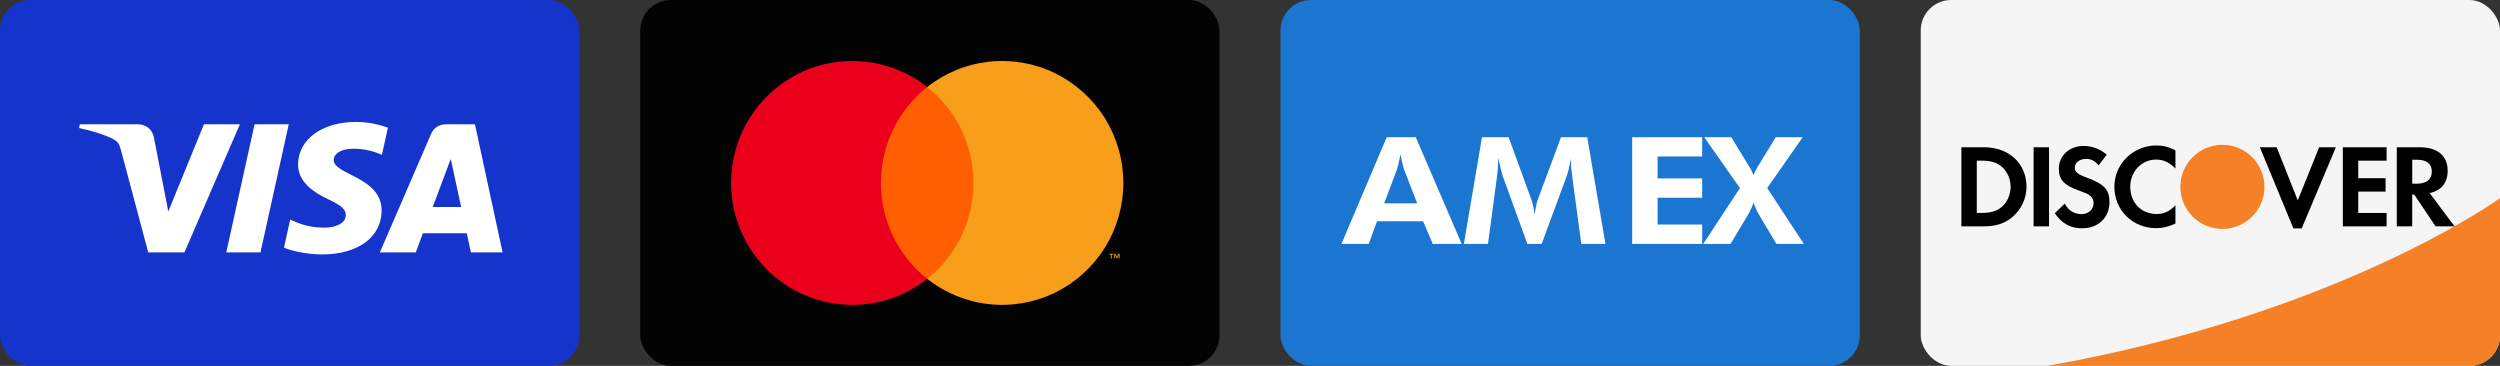
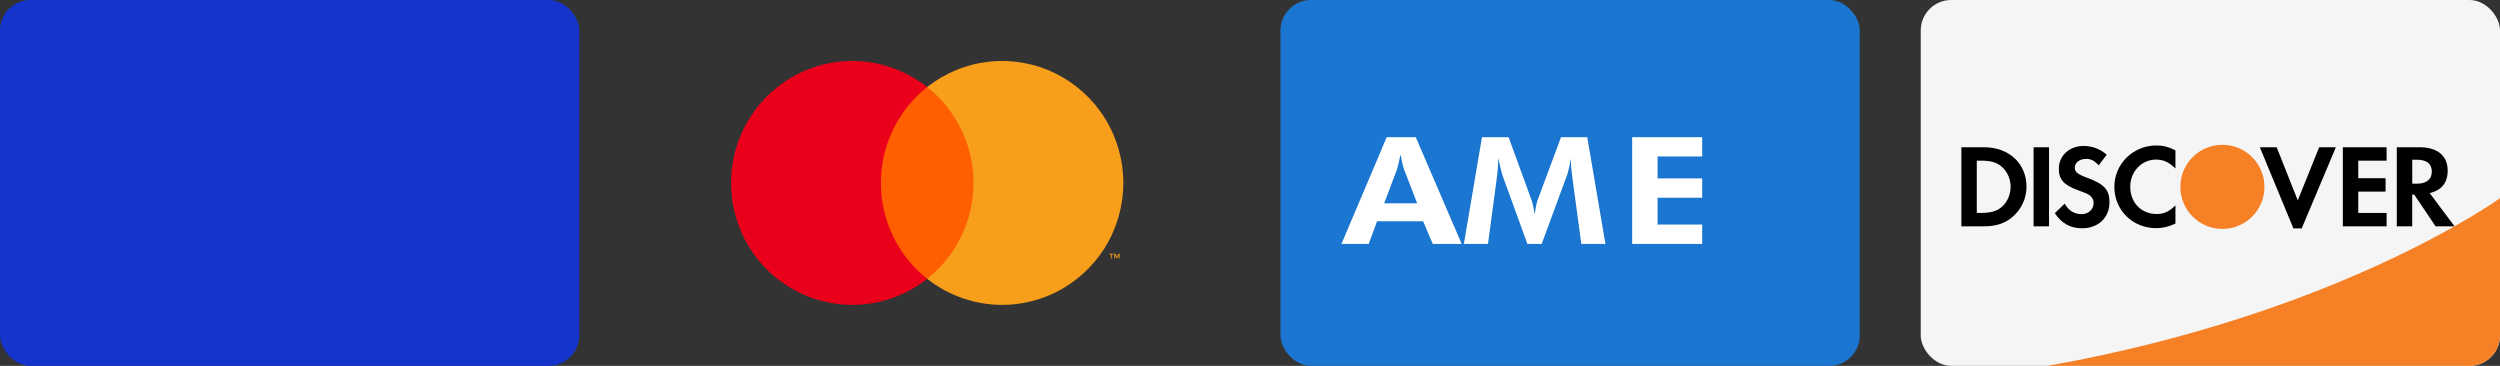
<svg xmlns="http://www.w3.org/2000/svg" width="164" height="24" viewBox="0 0 164 24" fill="none">
  <rect x="0" y="0" width="164" height="24" fill="#333333" stroke="none" />
  <g clip-path="url(#clip0_1_335)">
    <g clip-path="url(#clip1_1_335)">
      <path d="M0 0.667C0 0.298 0.298 0 0.667 0H37.333C37.702 0 38 0.298 38 0.667V23.333C38 23.701 37.702 24 37.333 24H0.667C0.298 24 0 23.701 0 23.333V0.667Z" fill="#1434CB" />
      <g clip-path="url(#clip2_1_335)">
        <path d="M15.736 8.154L12.098 16.558H9.725L7.935 9.851C7.826 9.438 7.732 9.286 7.401 9.112C6.862 8.829 5.971 8.563 5.187 8.398L5.24 8.154H9.06C9.547 8.154 9.985 8.467 10.095 9.011L11.04 13.874L13.377 8.153L15.736 8.154ZM25.034 13.814C25.044 11.596 21.867 11.474 21.889 10.483C21.895 10.181 22.192 9.861 22.841 9.779C23.163 9.738 24.049 9.707 25.054 10.155L25.448 8.373C24.908 8.183 24.213 8 23.348 8C21.129 8 19.568 9.142 19.555 10.778C19.54 11.988 20.669 12.663 21.52 13.065C22.395 13.477 22.688 13.742 22.685 14.11C22.679 14.674 21.987 14.923 21.341 14.932C20.212 14.949 19.558 14.637 19.036 14.402L18.629 16.243C19.153 16.476 20.122 16.679 21.125 16.69C23.484 16.69 25.027 15.561 25.034 13.814ZM30.893 16.558H32.97L31.157 8.154H29.241C28.81 8.154 28.447 8.397 28.286 8.77L24.917 16.558H27.274L27.742 15.303H30.622L30.893 16.558ZM28.389 13.58L29.57 10.425L30.25 13.58H28.389ZM18.943 8.154L17.087 16.558H14.842L16.699 8.154H18.943Z" fill="white" />
      </g>
    </g>
    <g clip-path="url(#clip3_1_335)">
-       <path d="M42 0.667C42 0.298 42.298 0 42.667 0H79.333C79.701 0 80 0.298 80 0.667V23.333C80 23.701 79.701 24 79.333 24H42.667C42.298 24 42 23.701 42 23.333V0.667Z" fill="#030303" />
      <path d="M64.303 5.71H57.345V18.29H64.303V5.71Z" fill="#FF5F00" />
      <path d="M57.787 12C57.786 10.789 58.059 9.593 58.585 8.503C59.111 7.413 59.877 6.458 60.824 5.71C59.651 4.783 58.242 4.206 56.758 4.046C55.275 3.886 53.776 4.148 52.434 4.805C51.092 5.461 49.961 6.483 49.169 7.756C48.377 9.028 47.957 10.499 47.957 12C47.957 13.501 48.377 14.972 49.169 16.244C49.961 17.517 51.092 18.539 52.434 19.195C53.776 19.852 55.275 20.114 56.758 19.954C58.242 19.794 59.651 19.217 60.824 18.29C59.877 17.542 59.111 16.587 58.585 15.497C58.059 14.407 57.786 13.211 57.787 12V12Z" fill="#EB001B" />
      <path d="M73.691 12C73.691 13.501 73.271 14.972 72.479 16.244C71.688 17.517 70.556 18.539 69.214 19.195C67.872 19.852 66.373 20.114 64.89 19.954C63.406 19.794 61.997 19.217 60.824 18.29C61.771 17.541 62.536 16.586 63.062 15.496C63.588 14.407 63.861 13.211 63.861 12C63.861 10.789 63.588 9.593 63.062 8.504C62.536 7.414 61.771 6.459 60.824 5.71C61.997 4.783 63.406 4.206 64.89 4.046C66.373 3.886 67.872 4.148 69.214 4.805C70.556 5.461 71.688 6.483 72.479 7.756C73.271 9.028 73.691 10.499 73.691 12V12Z" fill="#F79E1B" />
      <path d="M72.932 16.957V16.7H73.035V16.647H72.772V16.7H72.875V16.957H72.932ZM73.442 16.957V16.647H73.362L73.269 16.86L73.176 16.647H73.096V16.957H73.152V16.723L73.239 16.925H73.298L73.385 16.723V16.957H73.442Z" fill="#F79E1B" />
    </g>
    <g clip-path="url(#clip4_1_335)">
      <path d="M126 0.667C126 0.298 126.298 0 126.667 0H163.333C163.702 0 164 0.298 164 0.667V23.333C164 23.701 163.702 24 163.333 24H126.667C126.298 24 126 23.701 126 23.333V0.667Z" fill="#F5F5F5" />
      <path d="M164 13C164 13 153.515 20.598 134.312 24H163.333C163.702 24 164 23.701 164 23.333V13Z" fill="#F58025" />
      <path d="M130.152 9.66H128.667V14.848H130.144C130.93 14.848 131.497 14.664 131.996 14.249C132.588 13.76 132.938 13.02 132.938 12.256C132.938 10.727 131.794 9.66 130.152 9.66ZM131.335 13.557C131.016 13.844 130.603 13.97 129.95 13.97H129.677V10.538H129.95C130.603 10.538 131 10.655 131.335 10.957C131.686 11.268 131.896 11.751 131.896 12.248C131.896 12.749 131.686 13.247 131.335 13.557Z" fill="black" />
      <path d="M134.416 9.66H133.404V14.848H134.416V9.66Z" fill="black" />
      <path d="M136.89 11.651C136.282 11.426 136.104 11.278 136.104 10.997C136.104 10.671 136.42 10.422 136.857 10.422C137.16 10.422 137.411 10.546 137.673 10.843L138.203 10.149C137.768 9.769 137.246 9.574 136.677 9.574C135.759 9.574 135.059 10.212 135.059 11.062C135.059 11.777 135.386 12.142 136.336 12.485C136.733 12.625 136.934 12.717 137.036 12.78C137.238 12.912 137.339 13.098 137.339 13.317C137.339 13.738 137.004 14.048 136.553 14.048C136.07 14.048 135.681 13.808 135.448 13.357L134.795 13.986C135.262 14.67 135.821 14.975 136.591 14.975C137.643 14.975 138.381 14.275 138.381 13.271C138.383 12.445 138.042 12.072 136.89 11.651Z" fill="black" />
      <path d="M138.702 12.258C138.702 13.784 139.898 14.967 141.44 14.967C141.875 14.967 142.248 14.88 142.709 14.664V13.473C142.304 13.878 141.945 14.04 141.486 14.04C140.468 14.04 139.744 13.301 139.744 12.25C139.744 11.254 140.49 10.468 141.44 10.468C141.923 10.468 142.288 10.641 142.709 11.052V9.861C142.264 9.636 141.899 9.542 141.464 9.542C139.931 9.542 138.702 10.749 138.702 12.258Z" fill="black" />
      <path d="M150.733 13.146L149.35 9.66H148.246L150.447 14.983H150.992L153.233 9.66H152.137L150.733 13.146Z" fill="black" />
      <path d="M153.69 14.848H156.561V13.97H154.702V12.569H156.493V11.691H154.702V10.538H156.561V9.66H153.69V14.848Z" fill="black" />
      <path d="M160.568 11.192C160.568 10.22 159.898 9.66 158.732 9.66H157.23V14.848H158.241V12.764H158.373L159.774 14.848H161.019L159.385 12.663C160.149 12.507 160.568 11.986 160.568 11.192ZM158.537 12.05H158.243V10.478H158.553C159.183 10.478 159.526 10.743 159.526 11.248C159.528 11.767 159.185 12.05 158.537 12.05Z" fill="black" />
      <path d="M148.548 12.258C148.548 13.782 147.313 15.017 145.79 15.017C144.266 15.017 143.032 13.782 143.032 12.258C143.032 10.735 144.266 9.5 145.79 9.5C147.313 9.498 148.548 10.735 148.548 12.258Z" fill="#F58025" />
    </g>
    <g clip-path="url(#clip5_1_335)">
      <path d="M84 0.667C84 0.298 84.299 0 84.667 0H121.333C121.702 0 122 0.298 122 0.667V23.333C122 23.701 121.702 24 121.333 24H84.667C84.299 24 84 23.701 84 23.333V0.667Z" fill="#1B76D1" />
      <path d="M92.966 13.337L92.092 11.075C92.067 11.008 92.035 10.893 91.996 10.731C91.957 10.568 91.916 10.369 91.874 10.133C91.827 10.36 91.783 10.563 91.74 10.745C91.698 10.924 91.666 11.043 91.644 11.104L90.803 13.337H92.966ZM88 16L90.968 9H92.875L95.886 16H93.989L93.355 14.513H90.334L89.79 16H88Z" fill="white" />
      <path d="M96.03 16L97.218 9H98.965L100.468 13.122C100.5 13.208 100.534 13.334 100.569 13.499C100.608 13.665 100.644 13.855 100.676 14.068C100.704 13.851 100.736 13.659 100.772 13.49C100.807 13.318 100.841 13.192 100.873 13.112L102.402 9H104.123L105.317 16H103.734L103.164 11.778C103.121 11.466 103.093 11.23 103.079 11.07C103.065 10.911 103.057 10.763 103.057 10.626C103.057 10.552 103.057 10.498 103.057 10.463C103.061 10.425 103.065 10.391 103.068 10.363C103.015 10.637 102.963 10.874 102.914 11.075C102.867 11.273 102.825 11.423 102.786 11.525L101.134 16H100.196L98.571 11.525C98.557 11.483 98.525 11.368 98.475 11.18C98.429 10.992 98.363 10.718 98.278 10.358V10.563C98.278 10.889 98.246 11.287 98.182 11.759L98.177 11.778L97.612 16H96.03Z" fill="white" />
      <path d="M107.07 16V9H111.663V10.262H108.738V11.701H111.663V12.973H108.738V14.728H111.663V16H107.07Z" fill="white" />
-       <path d="M114.689 10.831C114.774 10.962 114.842 11.078 114.891 11.18C114.941 11.279 114.985 11.384 115.025 11.496C115.071 11.381 115.122 11.268 115.179 11.156C115.236 11.045 115.305 10.927 115.387 10.803L116.49 9H118.259L115.93 12.337L118.333 16H116.532L115.376 14.059C115.305 13.941 115.241 13.818 115.184 13.691C115.131 13.563 115.081 13.429 115.035 13.289C114.975 13.455 114.914 13.603 114.854 13.734C114.794 13.864 114.735 13.977 114.678 14.073L113.522 16H111.732L114.14 12.337L111.796 9H113.575L114.689 10.831Z" fill="white" />
    </g>
  </g>
  <defs>
    <clipPath id="clip0_1_335">
      <rect width="164" height="24" fill="white" />
    </clipPath>
    <clipPath id="clip1_1_335">
      <rect width="38" height="24" rx="2" fill="white" />
    </clipPath>
    <clipPath id="clip2_1_335">
-       <rect width="27.783" height="8.69" fill="white" transform="translate(5.187 8)" />
-     </clipPath>
+       </clipPath>
    <clipPath id="clip3_1_335">
      <rect x="42" width="38" height="24" rx="2" fill="white" />
    </clipPath>
    <clipPath id="clip4_1_335">
      <rect x="126" width="38" height="24" rx="2" fill="white" />
    </clipPath>
    <clipPath id="clip5_1_335">
      <rect x="84" width="38" height="24" rx="2" fill="white" />
    </clipPath>
  </defs>
</svg>